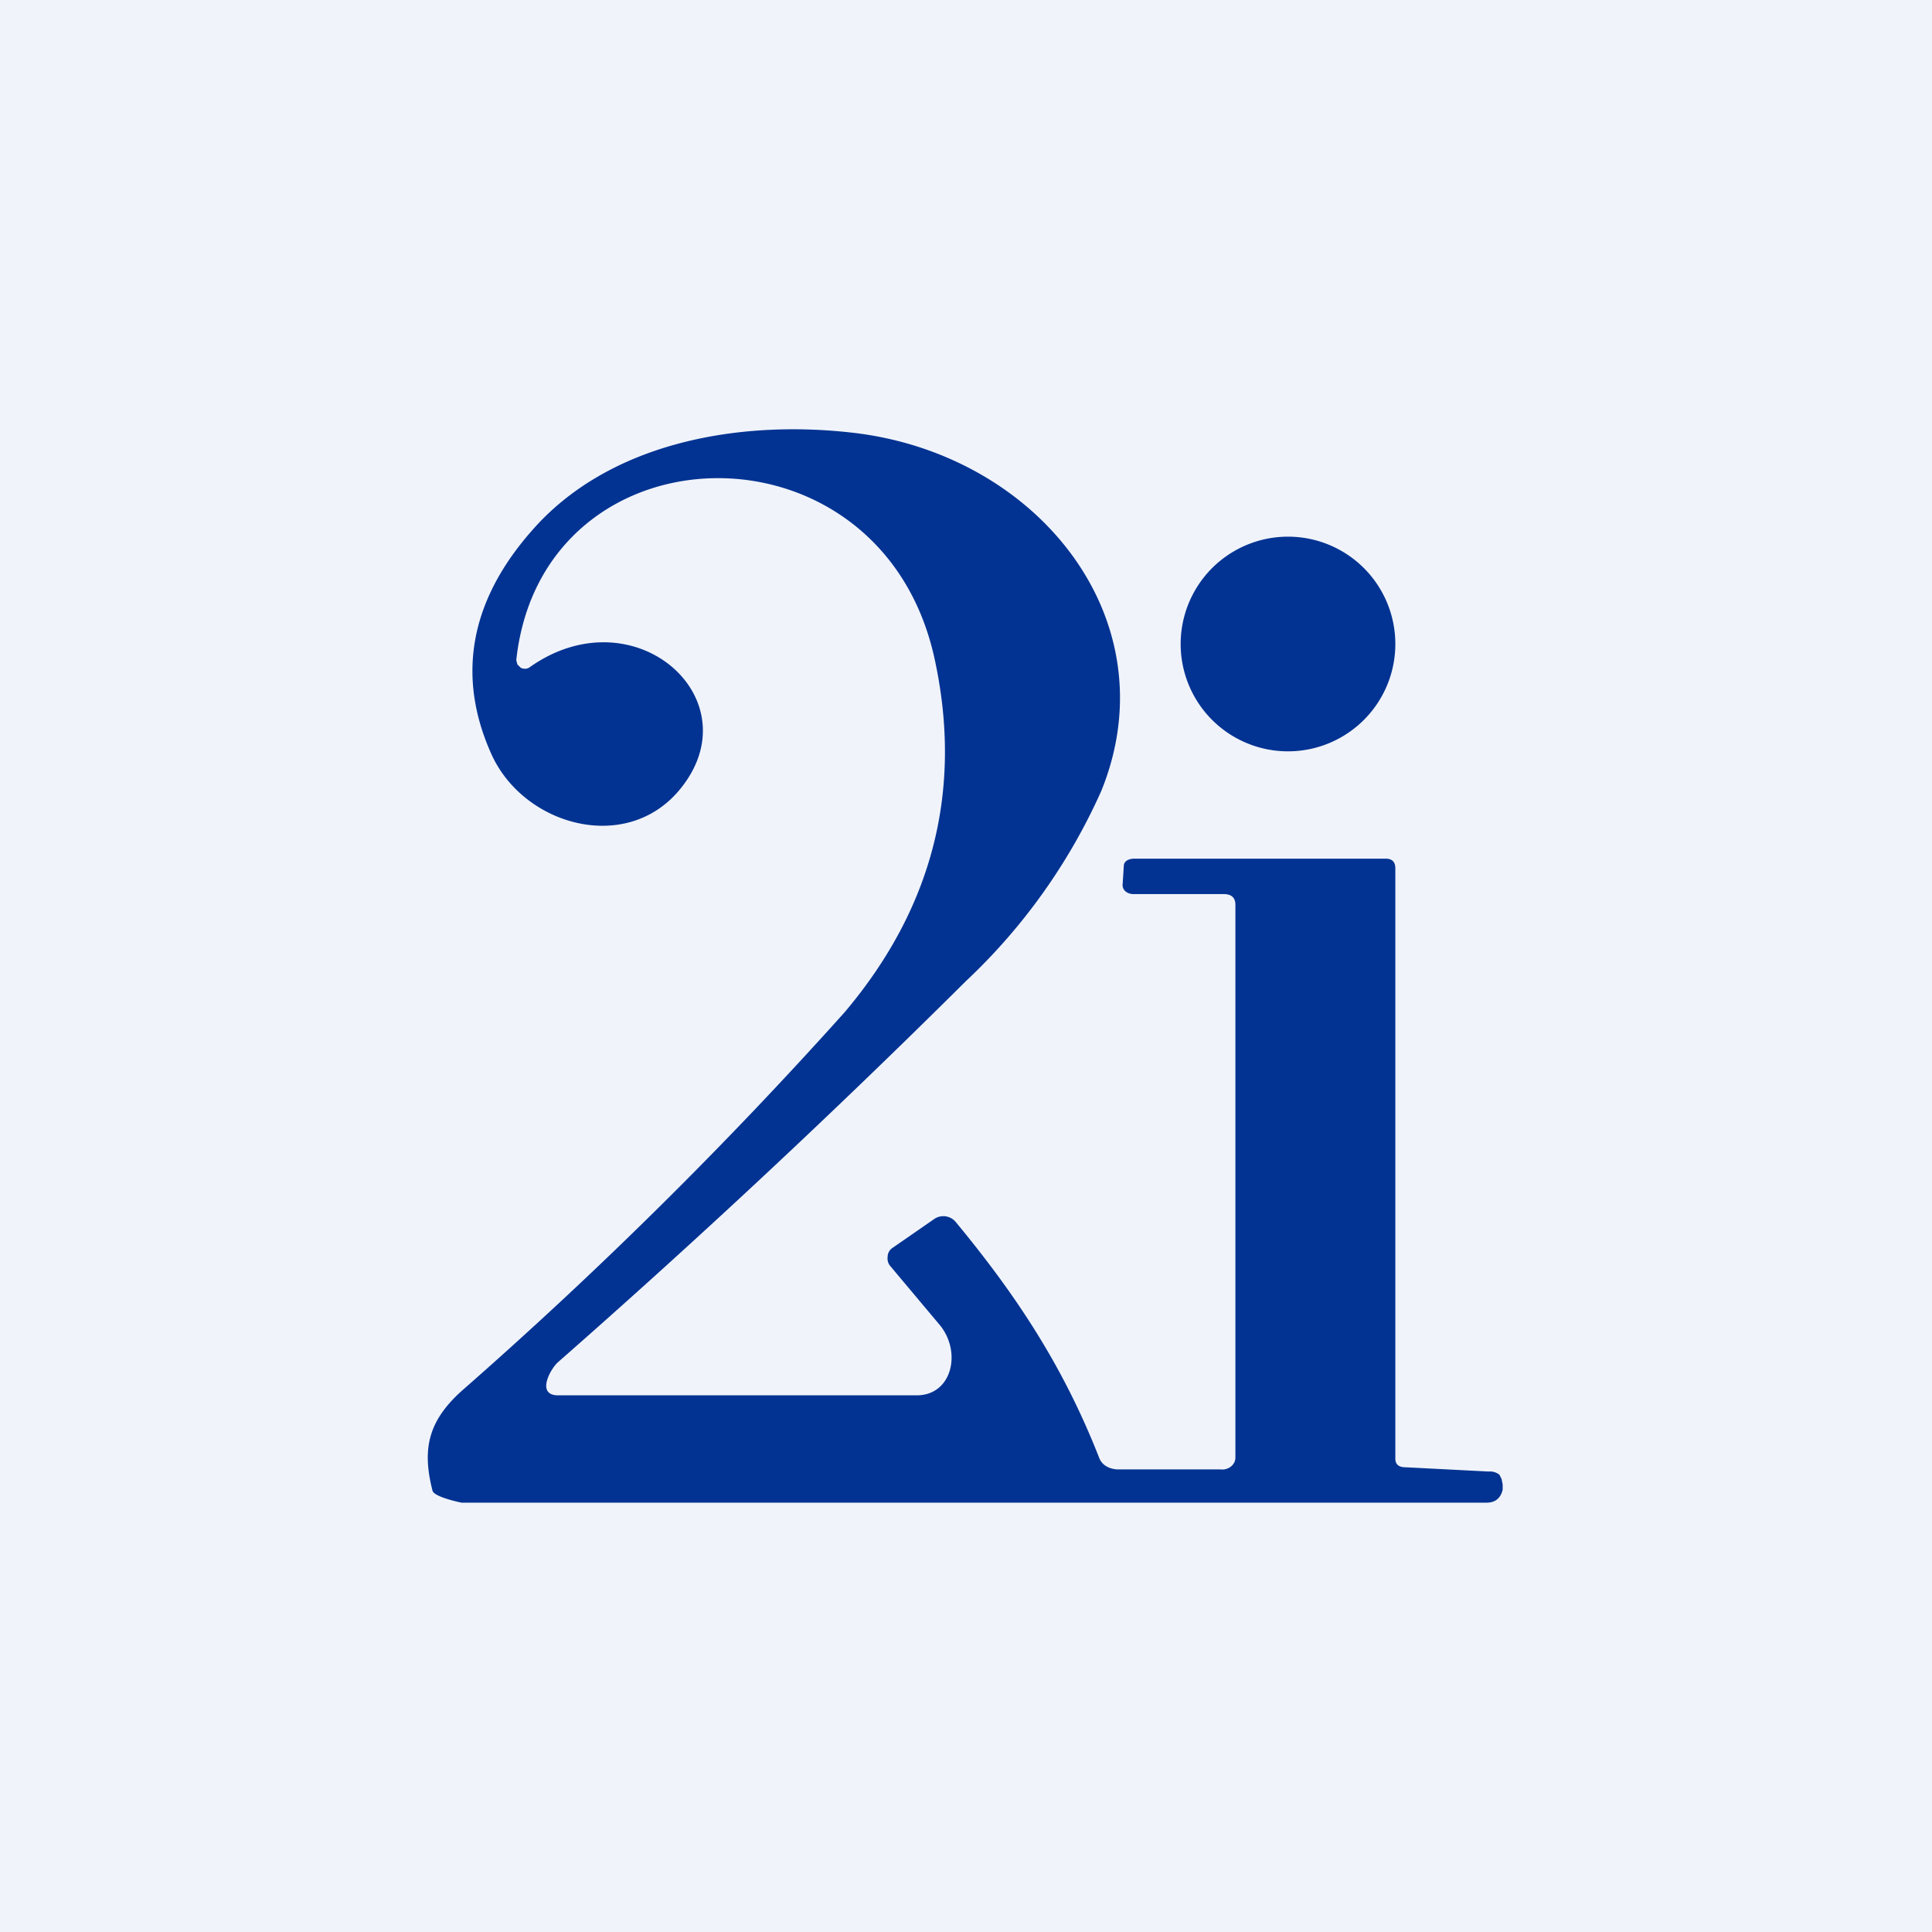
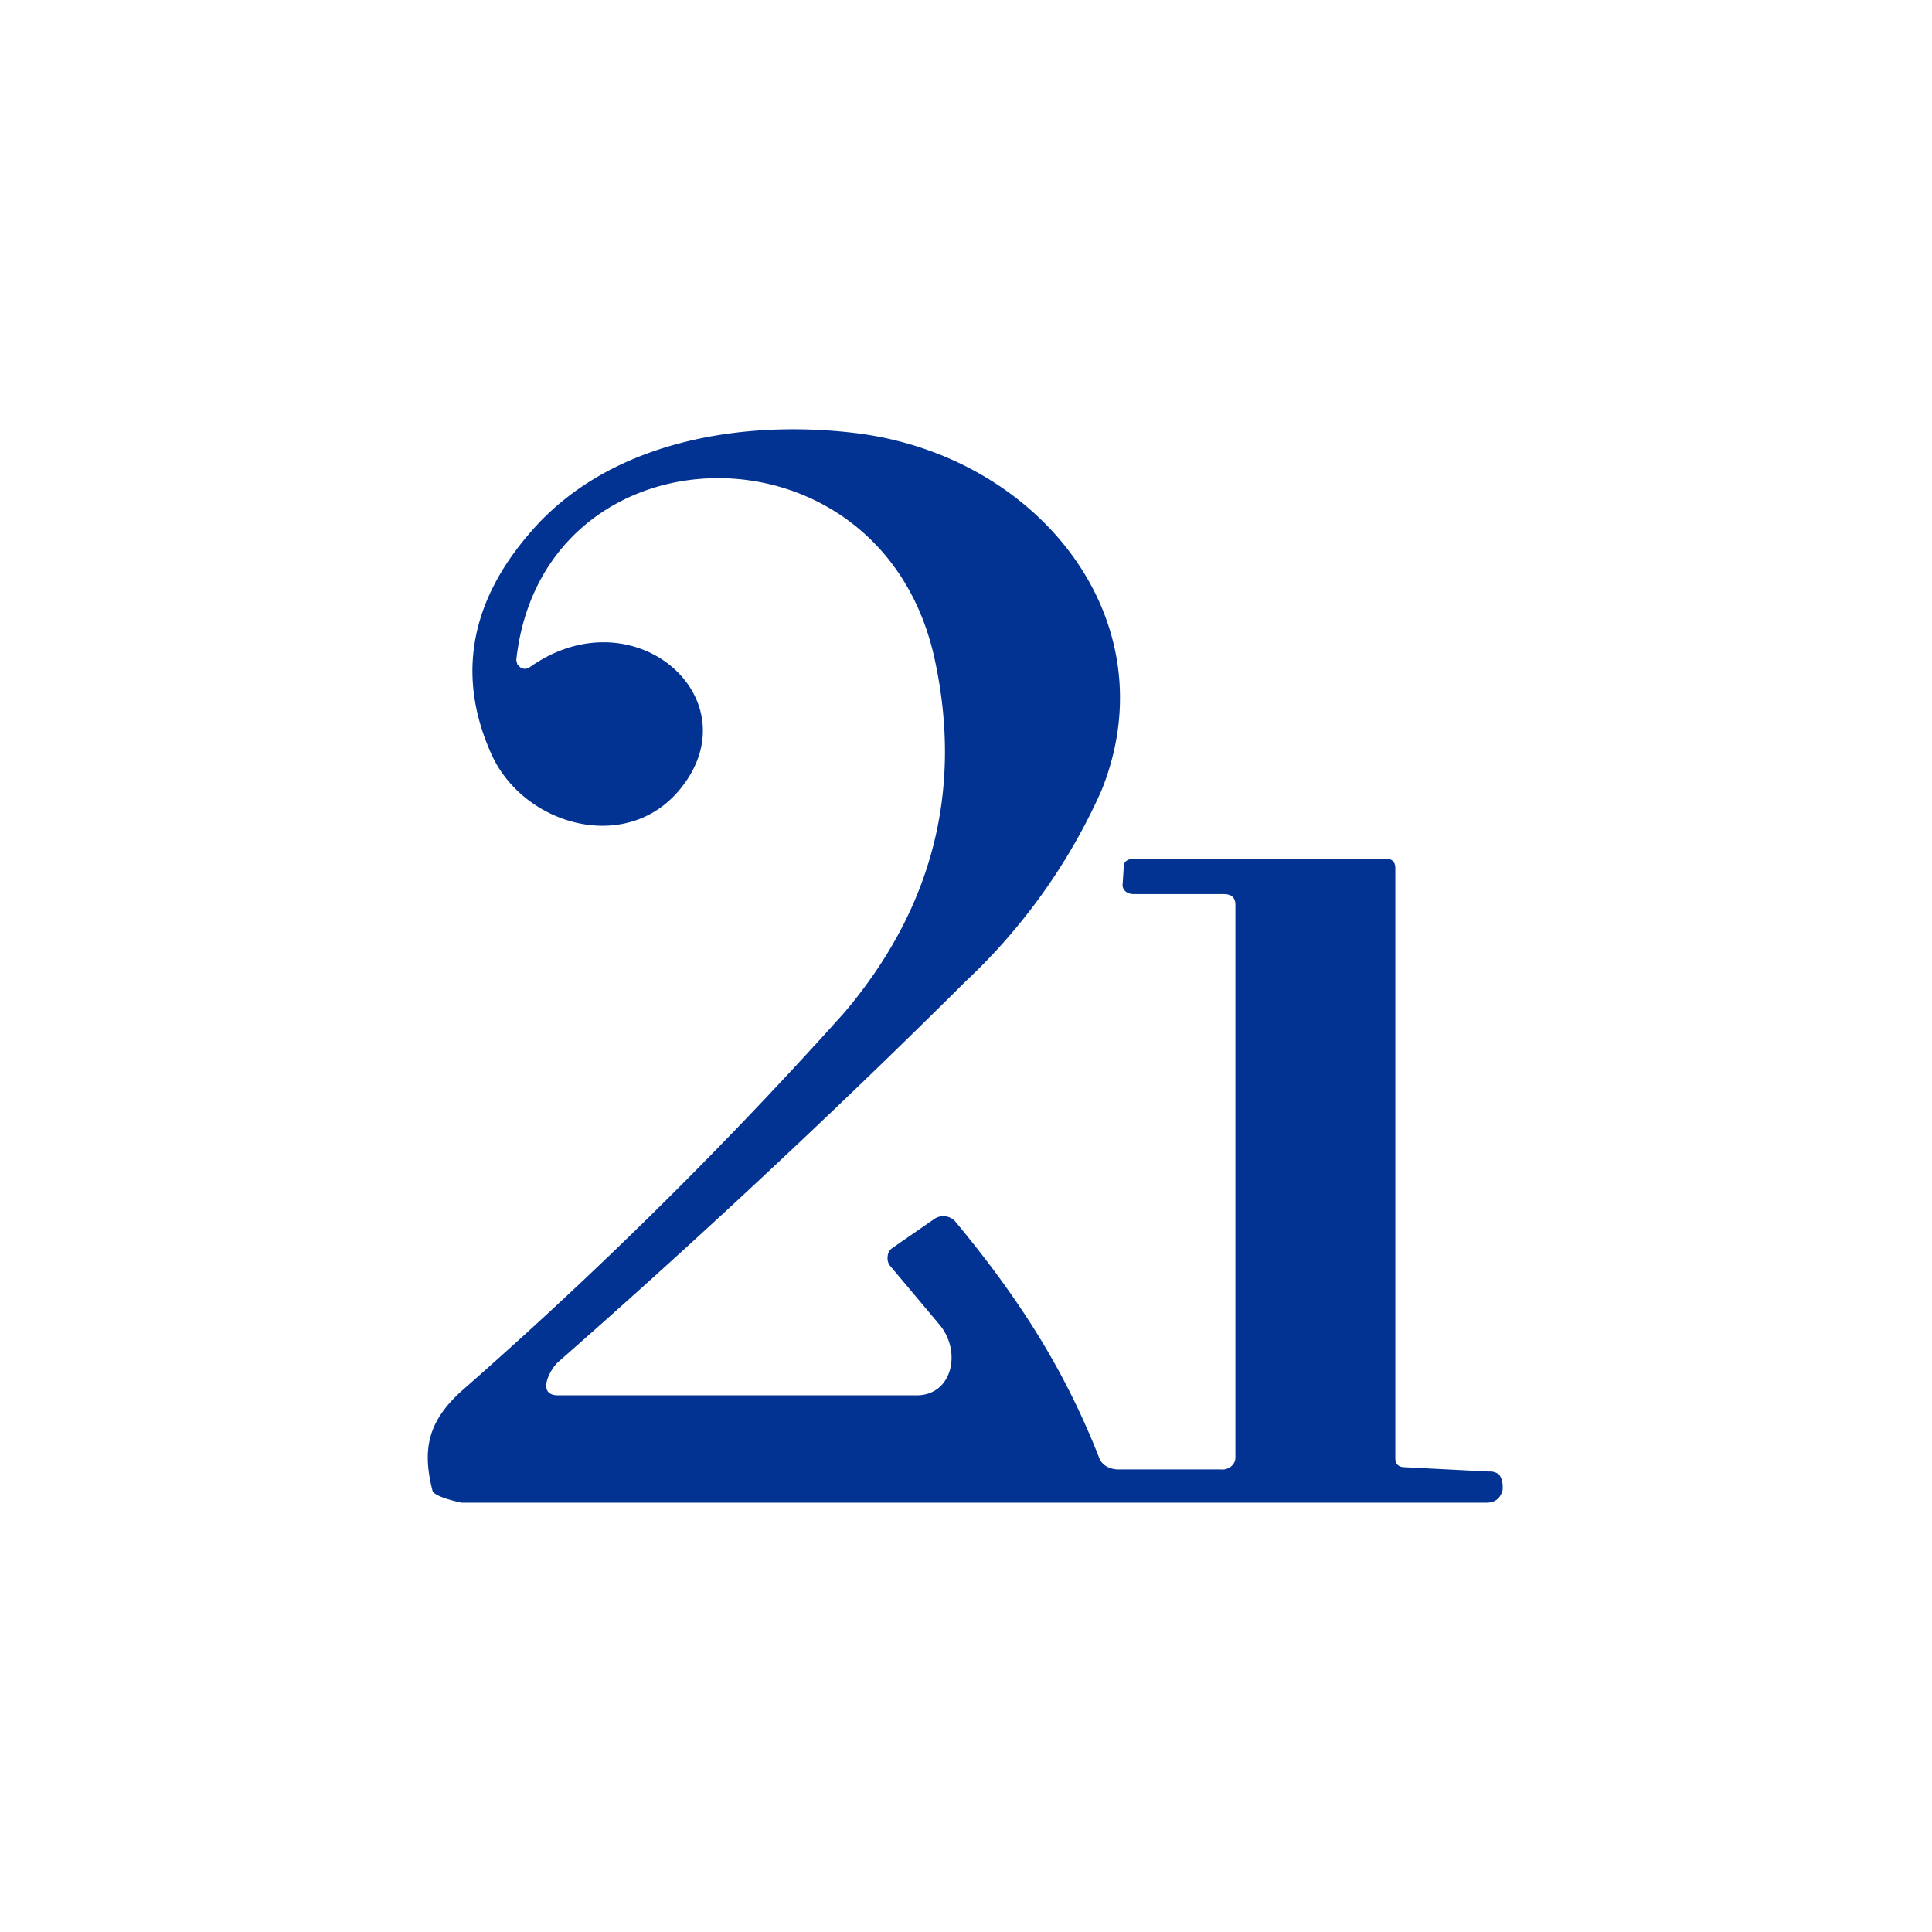
<svg xmlns="http://www.w3.org/2000/svg" width="18" height="18" viewBox="0 0 18 18">
-   <path fill="#F0F3FA" d="M0 0h18v18H0z" />
  <path d="M5.2 13h3.34c.33 0 .42-.4.22-.65l-.47-.56a.11.11 0 0 1-.02-.08.1.1 0 0 1 .04-.08l.39-.27a.15.15 0 0 1 .2.02c.58.7 1.01 1.36 1.34 2.2.04.11.17.11.17.11h.96c.07.01.14-.04.14-.11V8.43c0-.07-.04-.1-.11-.1h-.84c-.06 0-.11-.04-.1-.1l.01-.16c0-.05.05-.07.1-.07h2.34c.06 0 .09.03.09.09v5.5c0 .05.03.08.09.08l.78.04a.14.14 0 0 1 .1.03l.02.04.01.05v.05c-.02.08-.07.12-.15.12H4.3s-.25-.05-.27-.11c-.1-.39-.04-.65.27-.93a41.71 41.71 0 0 0 3.57-3.53c.82-.97 1.1-2.07.84-3.28-.49-2.3-3.66-2.22-3.9 0l.01.04.03.03a.08.08 0 0 0 .08 0c.98-.7 2.1.3 1.4 1.14-.5.6-1.45.33-1.75-.33-.33-.73-.2-1.43.37-2.08.71-.82 1.91-1.04 2.98-.92 1.73.19 2.98 1.74 2.33 3.34A5.51 5.51 0 0 1 9 9.14a83.91 83.91 0 0 1-3.8 3.55c-.07.06-.21.31 0 .31Z" fill="#023392" />
-   <path d="M12 7a1 1 0 1 0 0-2 1 1 0 0 0 0 2Z" fill="#023392" />
</svg>